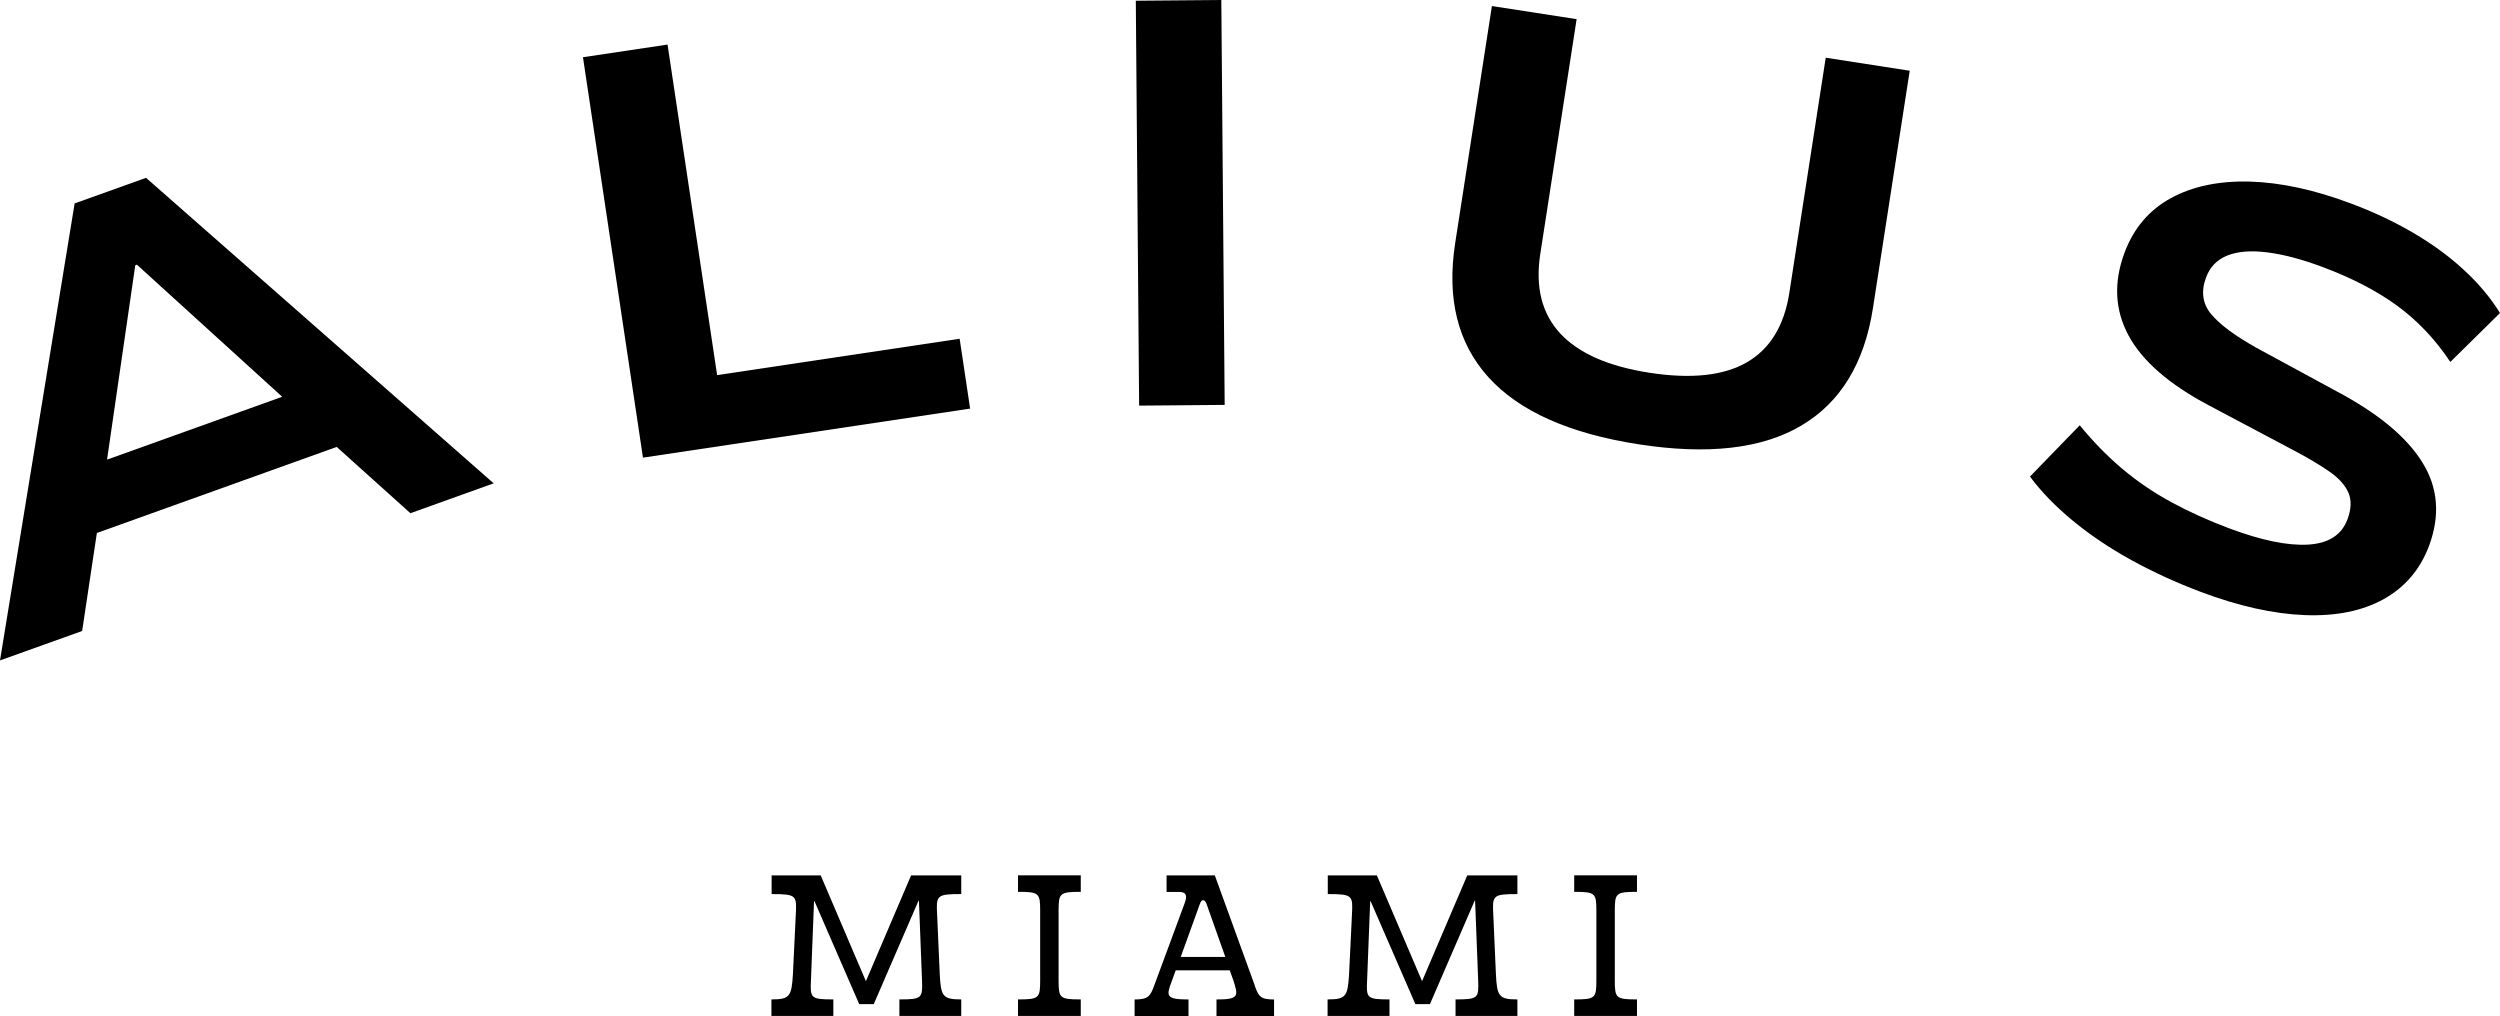
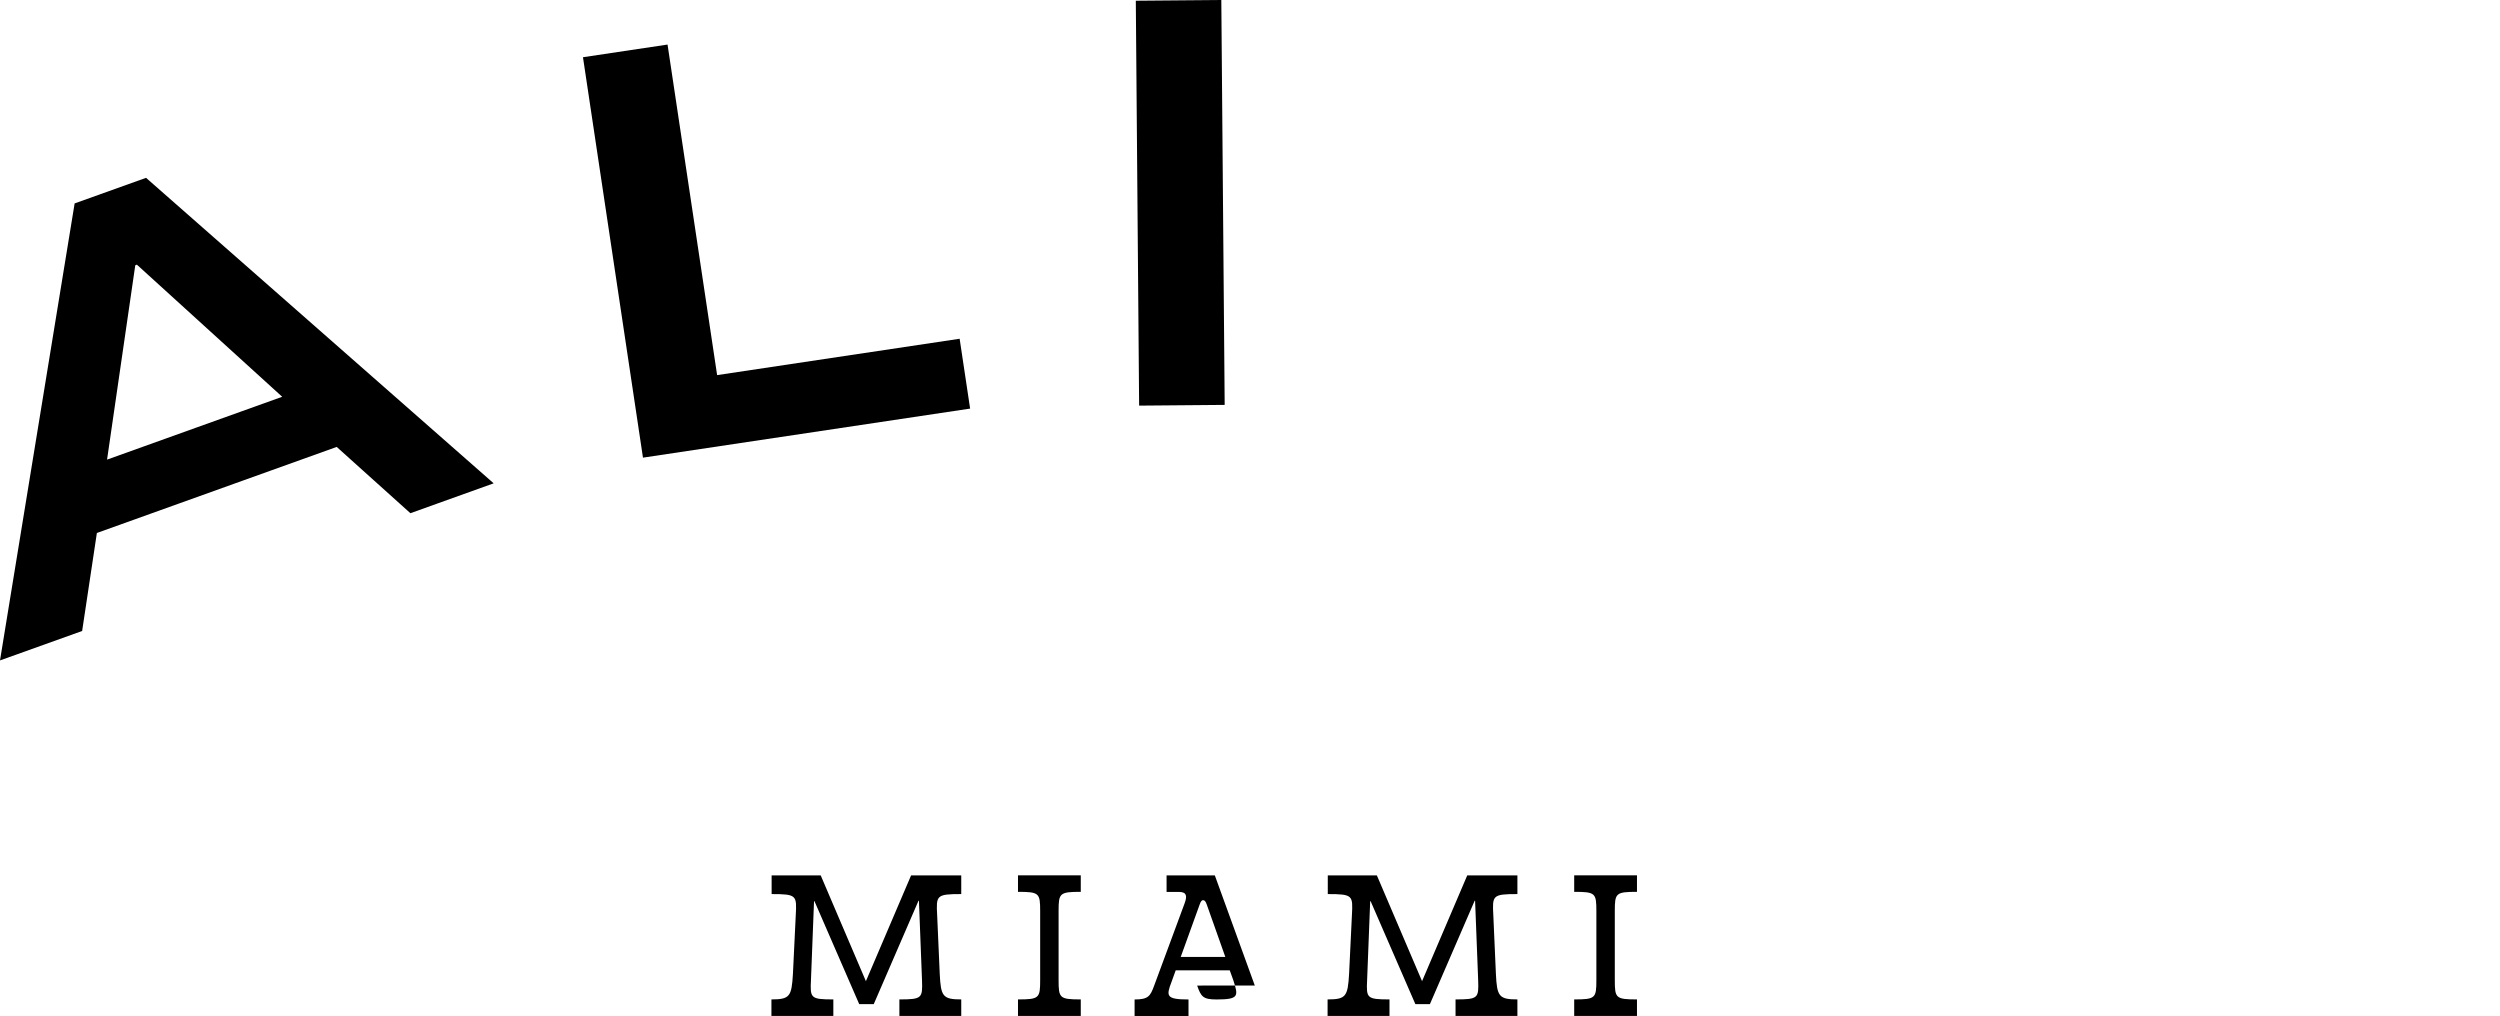
<svg xmlns="http://www.w3.org/2000/svg" id="Capa_2" viewBox="0 0 512.85 208.41">
  <g id="Capa_1-2" data-name="Capa_1">
    <path d="M0,135.48L15.31,41.73l14.65-5.25,71.31,62.67-17.08,6.13-19.6-17.63,9.33,2.29-58.88,21.13,5.73-7.71-3.92,26.08-16.85,6.04ZM27.75,54.41l-6.42,44.23-5.4-2.19,48.02-17.23-2.81,5.13-33.06-30.06-.33.13Z" />
    <path d="M131.9,93.89l-12.31-82.15,17.35-2.6,10.17,67.81,49.75-7.46,2.15,14.33-67.1,10.06Z" />
    <path d="M233.68,83.21L233,.15l17.54-.15.69,83.06-17.54.15Z" />
-     <path d="M336.13,91.14c-14.21-2.2-24.47-6.78-30.79-13.75-6.31-6.98-8.58-16.15-6.83-27.48l7.54-48.67,17.38,2.69-7.46,48.19c-1.04,6.77.32,12.19,4.08,16.27,3.78,4.08,9.9,6.78,18.35,8.08,8.55,1.32,15.21.6,19.96-2.15,4.76-2.76,7.67-7.53,8.71-14.29l7.46-48.19,17.23,2.67-7.54,48.67c-1.75,11.33-6.66,19.38-14.71,24.13-8.04,4.76-19.17,6.04-33.38,3.83Z" />
-     <path d="M451.47,121.42c-5-1.88-9.74-4.05-14.23-6.52-4.49-2.47-8.49-5.17-12.02-8.08-3.53-2.91-6.46-5.92-8.79-9.06l10.21-10.52c2.76,3.38,5.66,6.34,8.69,8.9,3.03,2.56,6.36,4.83,10.02,6.83,3.67,2,7.67,3.81,12.02,5.44,6.54,2.44,11.91,3.55,16.1,3.31,4.19-.24,6.9-1.97,8.1-5.21.79-2.14.84-3.96.17-5.48-.68-1.53-1.97-2.96-3.88-4.29-1.91-1.33-4.26-2.73-7.06-4.21l-17.52-9.29c-8.27-4.36-13.81-9.17-16.63-14.42-2.82-5.25-3.09-10.92-.81-17.02,1.88-5.01,5.05-8.73,9.52-11.17,4.47-2.43,9.86-3.55,16.17-3.38,6.3.18,13.17,1.66,20.6,4.44,4.64,1.72,8.94,3.74,12.9,6.06,3.96,2.32,7.43,4.86,10.42,7.63,3,2.75,5.46,5.7,7.4,8.83l-10.19,10.04c-3.04-4.58-6.66-8.41-10.83-11.48-4.18-3.07-9.33-5.74-15.44-8.02-4.2-1.57-7.96-2.56-11.29-2.98s-6.06-.2-8.19.65c-2.11.85-3.56,2.34-4.35,4.48-1.08,2.88-.74,5.39,1.02,7.52,1.76,2.13,4.86,4.43,9.29,6.92l16.44,8.92c8.47,4.49,14.33,9.33,17.58,14.54,3.26,5.2,3.73,10.92,1.4,17.19-1.82,4.84-4.93,8.48-9.31,10.92-4.39,2.43-9.79,3.52-16.19,3.27-6.41-.25-13.51-1.83-21.31-4.75Z" />
    <path d="M164.31,208.41h-.49,7.13v-3.39c-4.68,0-4.77-.27-4.59-3.97l.63-16.18h.09l9.18,21.12h2.98l9.18-21.21h.09l.63,16.27c.13,3.7.04,3.97-4.64,3.97v3.39h7.13-.54,6.1v-3.39c-3.79,0-4.19-.63-4.41-5.21l-.53-12.04c-.22-4.1-.18-4.36,4.94-4.36v-3.83h-10.29l-9.27,21.7-9.27-21.7h-10.07v3.83c5.17,0,5.17.27,4.95,4.36l-.58,12.04c-.27,4.59-.63,5.21-4.41,5.21v3.39h6.06Z" />
    <path d="M215.43,208.41h-.31,6.59v-3.39c-4.36,0-4.55-.27-4.55-3.97v-14.13c0-3.7.18-3.97,4.55-3.97v-3.39h-6.59.31-6.6v3.39c4.37,0,4.55.27,4.55,3.97v14.13c0,3.7-.18,3.97-4.55,3.97v3.39h6.6Z" />
-     <path d="M257.41,202.17l-8.2-22.59h-9.9v3.39h2.54c1.6,0,1.69.85,1.2,2.23l-6.28,16.98c-.8,2.18-1.2,2.85-4.02,2.85v3.39h11.06v-3.39c-4.64,0-4.59-.71-3.48-3.61l.85-2.36h11.09l.71,1.96c1.07,3.3,1.25,4.01-3.43,4.01v3.39h11.81v-3.39c-2.77,0-3.17-.58-3.97-2.85ZM242.22,196.29l3.88-10.74c.22-.62.4-.89.71-.89s.54.27.76.94l3.79,10.7h-9.14Z" />
+     <path d="M257.41,202.17l-8.2-22.59h-9.9v3.39h2.54c1.6,0,1.69.85,1.2,2.23l-6.28,16.98c-.8,2.18-1.2,2.85-4.02,2.85v3.39h11.06v-3.39c-4.64,0-4.59-.71-3.48-3.61l.85-2.36h11.09l.71,1.96c1.07,3.3,1.25,4.01-3.43,4.01v3.39v-3.39c-2.77,0-3.17-.58-3.97-2.85ZM242.22,196.29l3.88-10.74c.22-.62.4-.89.71-.89s.54.27.76.94l3.79,10.7h-9.14Z" />
    <path d="M278.4,208.41h-.49,7.13v-3.39c-4.68,0-4.77-.27-4.59-3.97l.63-16.18h.09l9.18,21.12h2.98l9.18-21.21h.09l.63,16.27c.13,3.7.04,3.97-4.64,3.97v3.39h7.13-.54,6.1v-3.39c-3.79,0-4.19-.63-4.41-5.21l-.53-12.04c-.22-4.1-.18-4.36,4.94-4.36v-3.83h-10.29l-9.27,21.7-9.27-21.7h-10.07v3.83c5.17,0,5.17.27,4.95,4.36l-.58,12.04c-.27,4.59-.63,5.21-4.41,5.21v3.39h6.06Z" />
    <path d="M329.53,208.41h-.31,6.59v-3.39c-4.36,0-4.55-.27-4.55-3.97v-14.13c0-3.7.18-3.97,4.55-3.97v-3.39h-6.59.31-6.6v3.39c4.37,0,4.55.27,4.55,3.97v14.13c0,3.7-.18,3.97-4.55,3.97v3.39h6.6Z" />
  </g>
</svg>